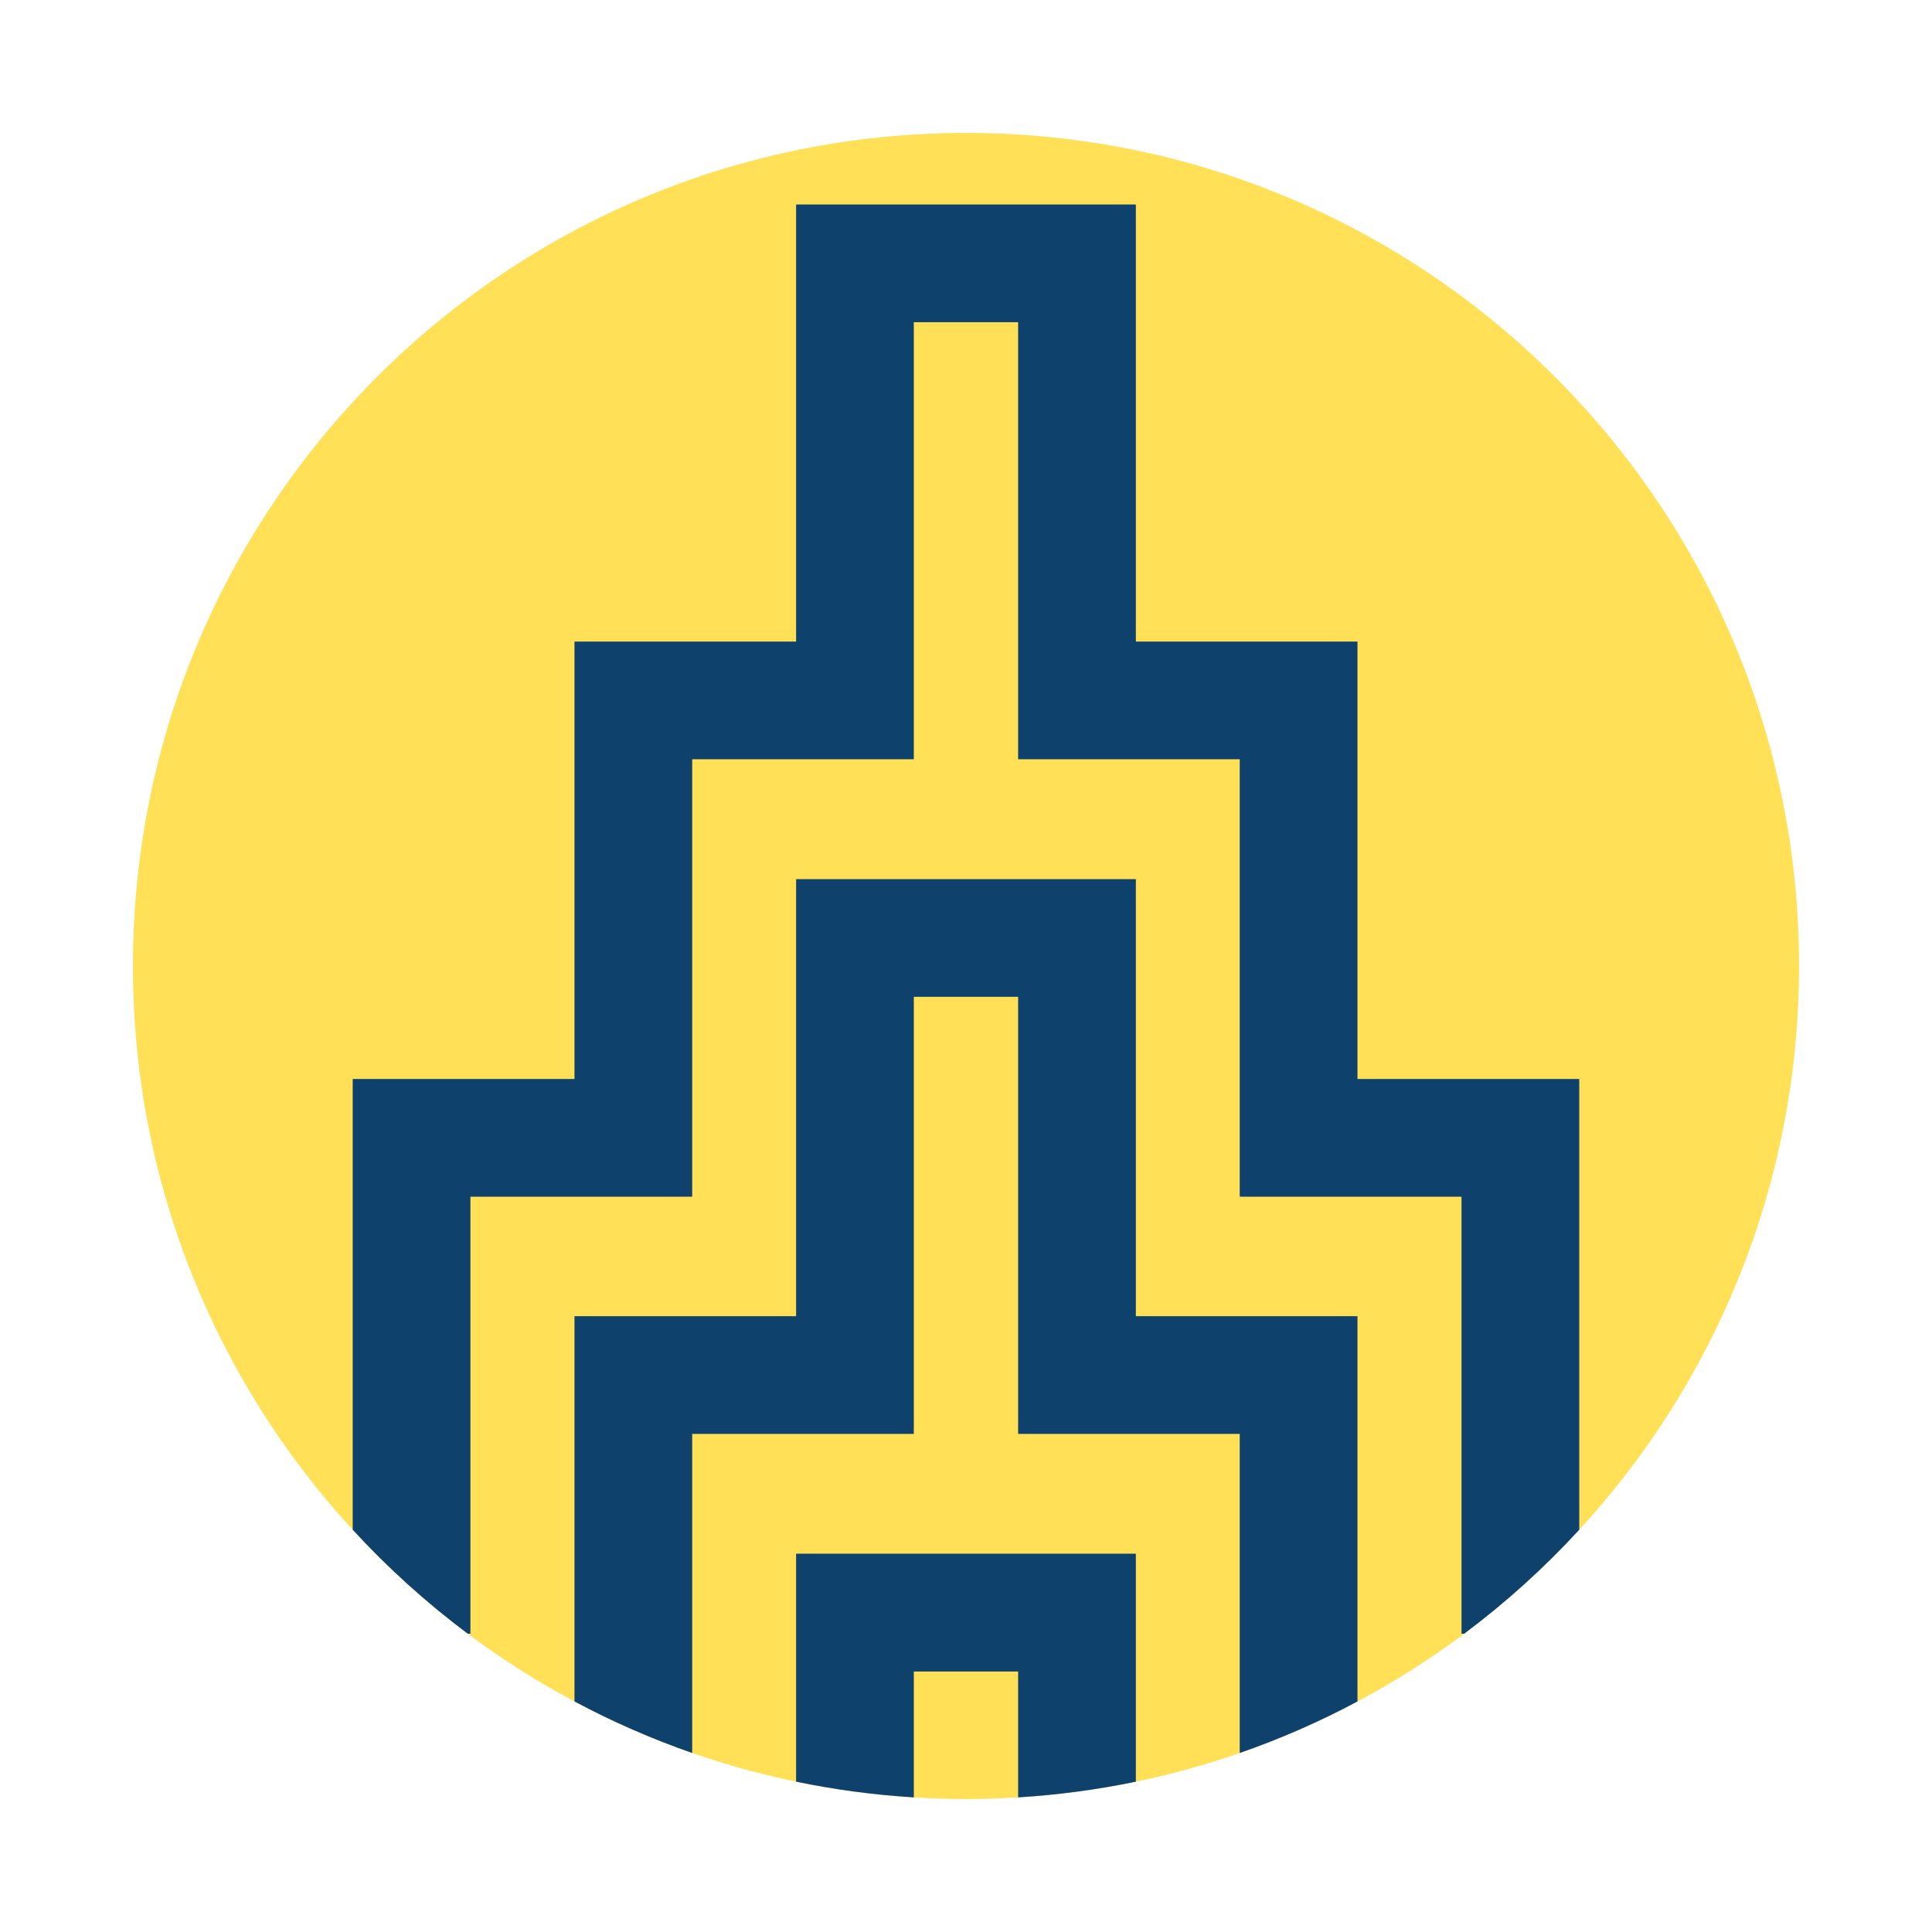
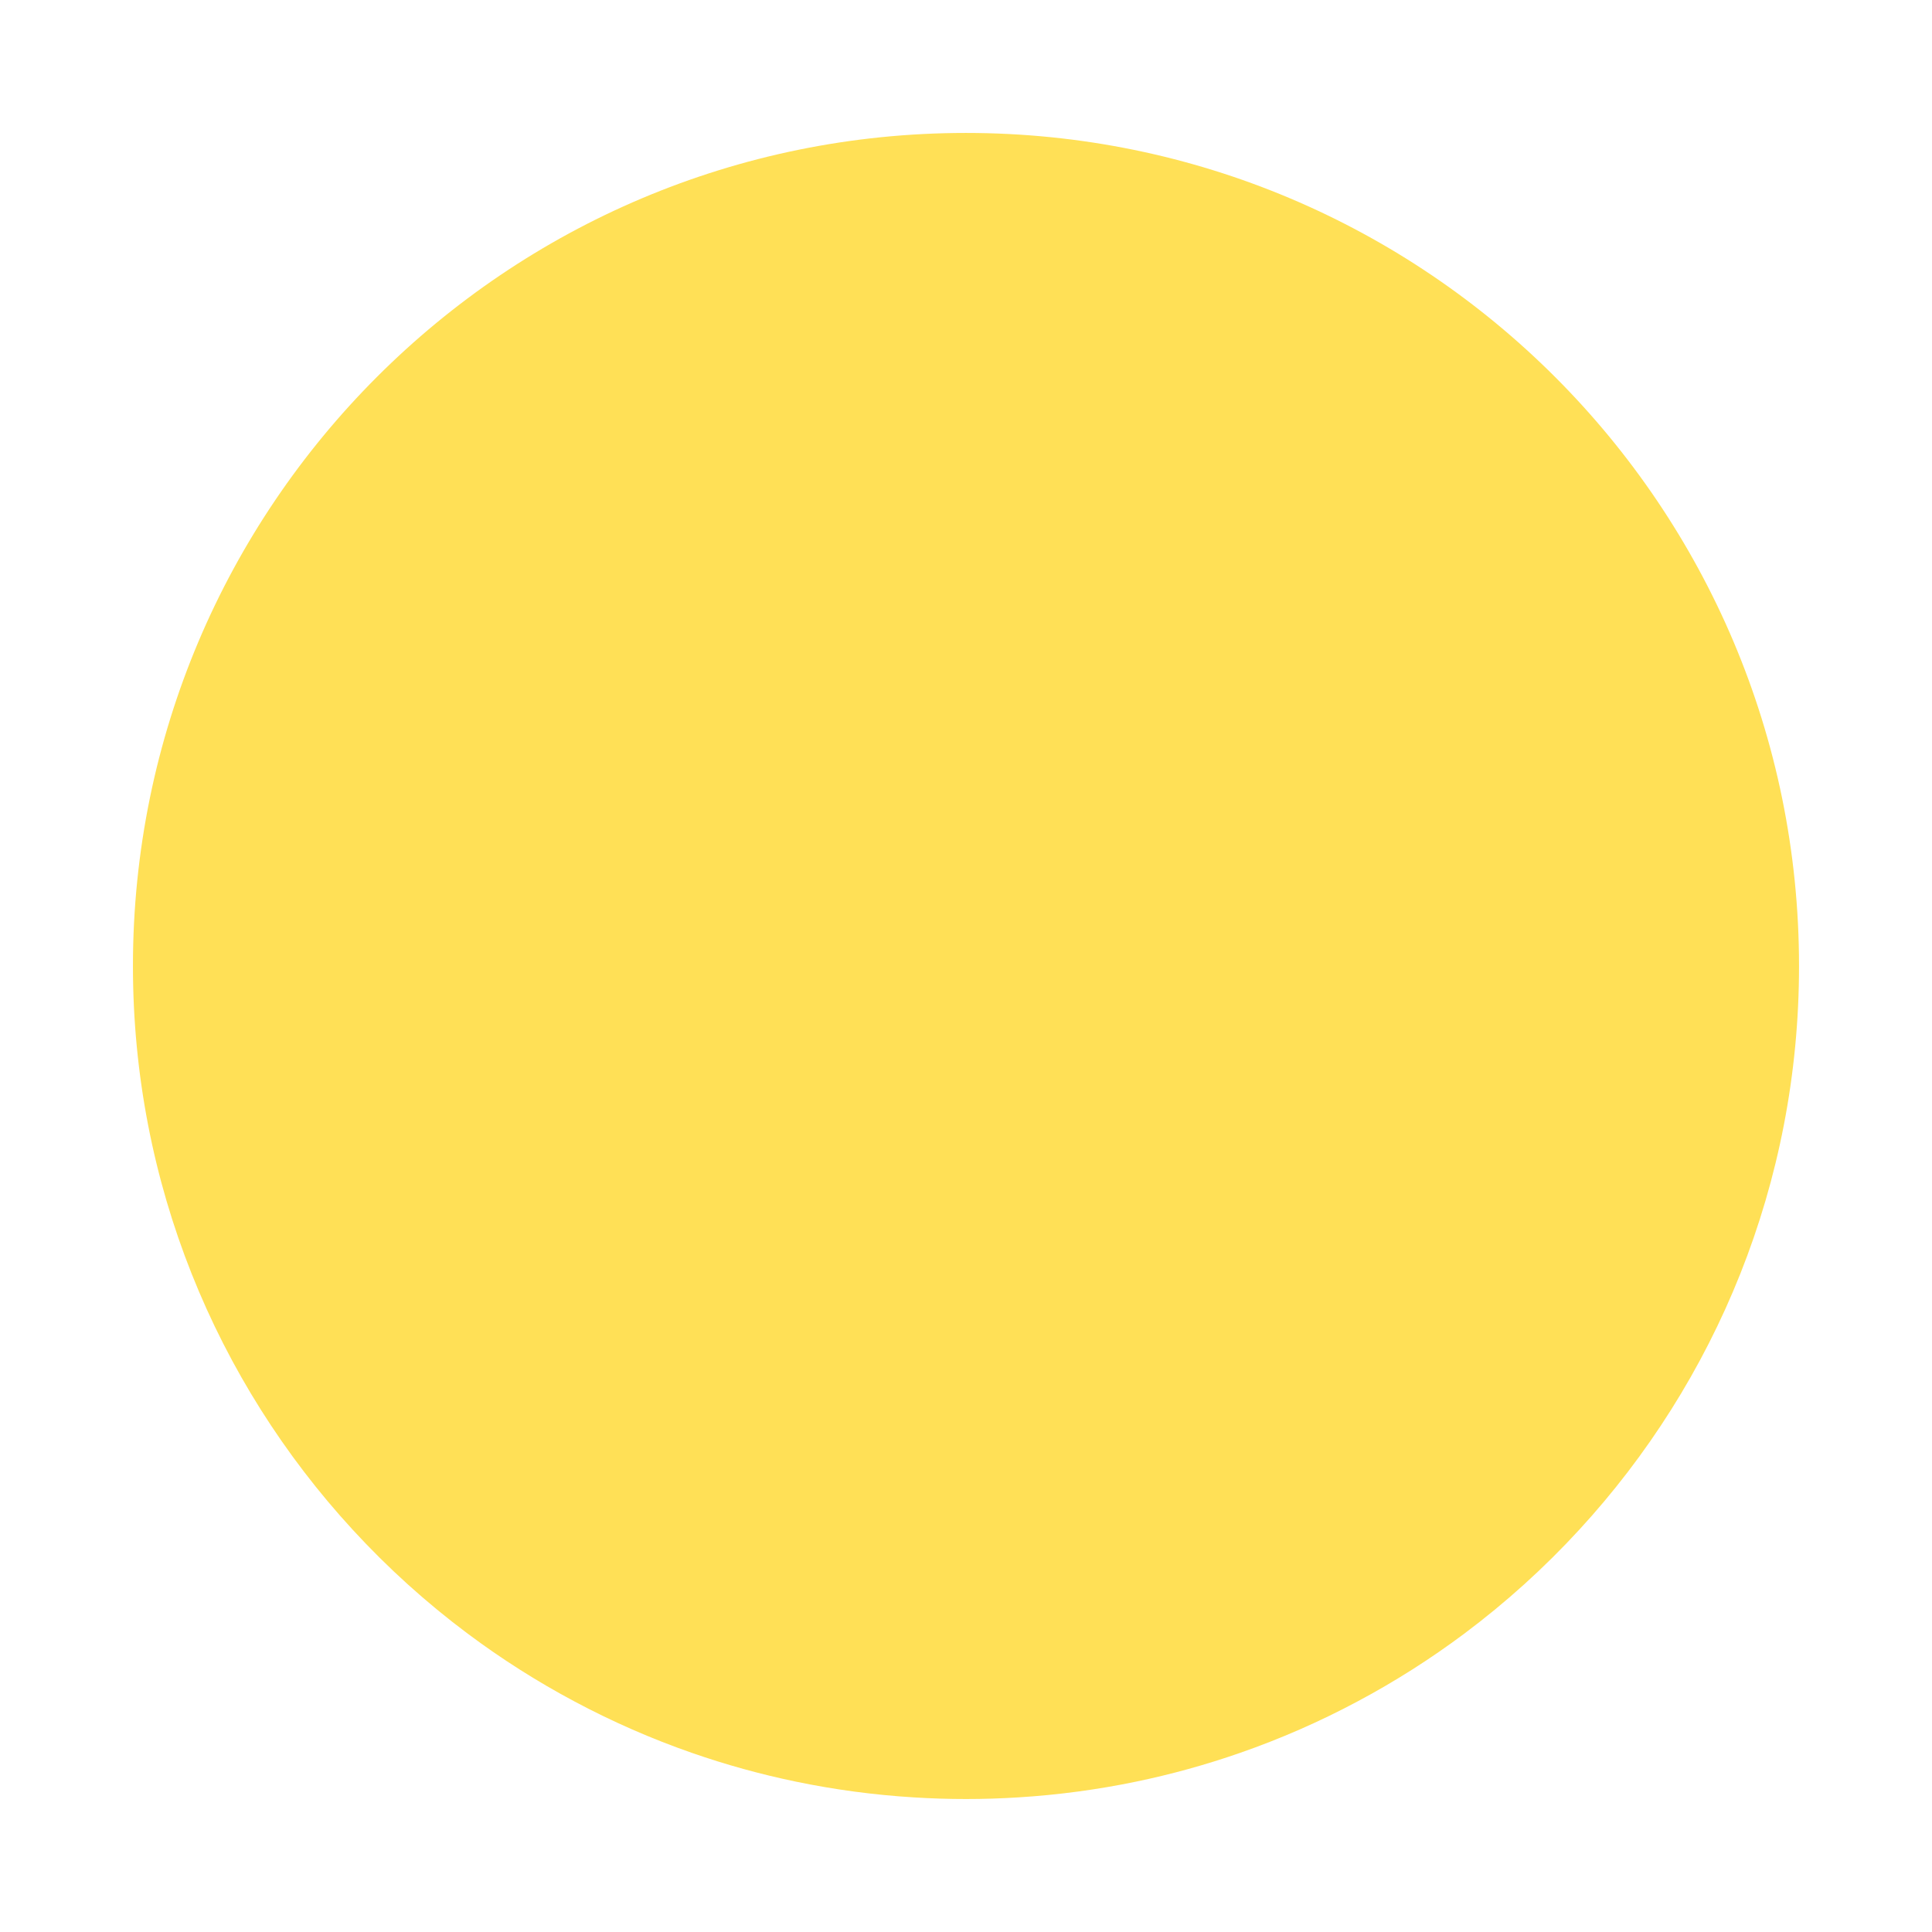
<svg xmlns="http://www.w3.org/2000/svg" id="Layer_1" version="1.1" viewBox="0 0 566.93 566.93">
  <defs>
    <style> .st0 { fill: #ffe056; } .st1 { fill: #0e426c; } </style>
  </defs>
  <path class="st0" d="M527.91,283.46c0,63.8-24.45,121.91-64.49,165.43-10.27,11.18-21.57,21.39-33.75,30.5-9.89,7.39-20.36,14.05-31.33,19.89-11.04,5.9-22.58,10.96-34.55,15.12-9.89,3.44-20.06,6.26-30.48,8.42-11.25,2.33-22.79,3.89-34.55,4.61-5.06.32-10.16.48-15.3.48s-10.25-.16-15.31-.48c-11.76-.72-23.29-2.28-34.54-4.61-10.42-2.16-20.6-4.98-30.49-8.42-11.96-4.16-23.51-9.23-34.54-15.12-10.97-5.84-21.44-12.5-31.33-19.89-12.18-9.11-23.48-19.32-33.75-30.5-40.04-43.52-64.49-101.63-64.49-165.43,0-135,109.44-244.45,244.45-244.45s244.45,109.45,244.45,244.45h0Z" />
-   <path class="st1" d="M398.34,386.22v113.06c-11.04,5.9-22.58,10.96-34.55,15.12v-93.64h-65.03v-128.25h-30.61v128.25h-65.03v93.64c-11.96-4.16-23.51-9.23-34.54-15.12v-113.06h65.03v-128.16h.05v-.09h99.6v.09h.05v128.16h65.03Z" />
-   <path class="st1" d="M333.31,456.02v66.8c-11.25,2.33-22.79,3.89-34.55,4.61v-36.94h-30.61v36.94c-11.76-.72-23.29-2.28-34.54-4.61v-66.8h.05v-.1h99.6v.1h.05Z" />
-   <path class="st1" d="M463.42,316.62v132.27c-10.27,11.18-21.57,21.39-33.75,30.5h-.8v-128.23h-65.03v-.15h-.05v-128.21h-65.03V94.55h-30.61v128.25h-65.03v128.21h-.05v.15h-65.03v128.23h-.79c-12.18-9.11-23.48-19.32-33.75-30.5v-132.27h65.08v-128.36h65.03V60.08h.05v-.07h99.6v.07h.05v128.18h65.03v128.36h65.08,0Z" />
</svg>